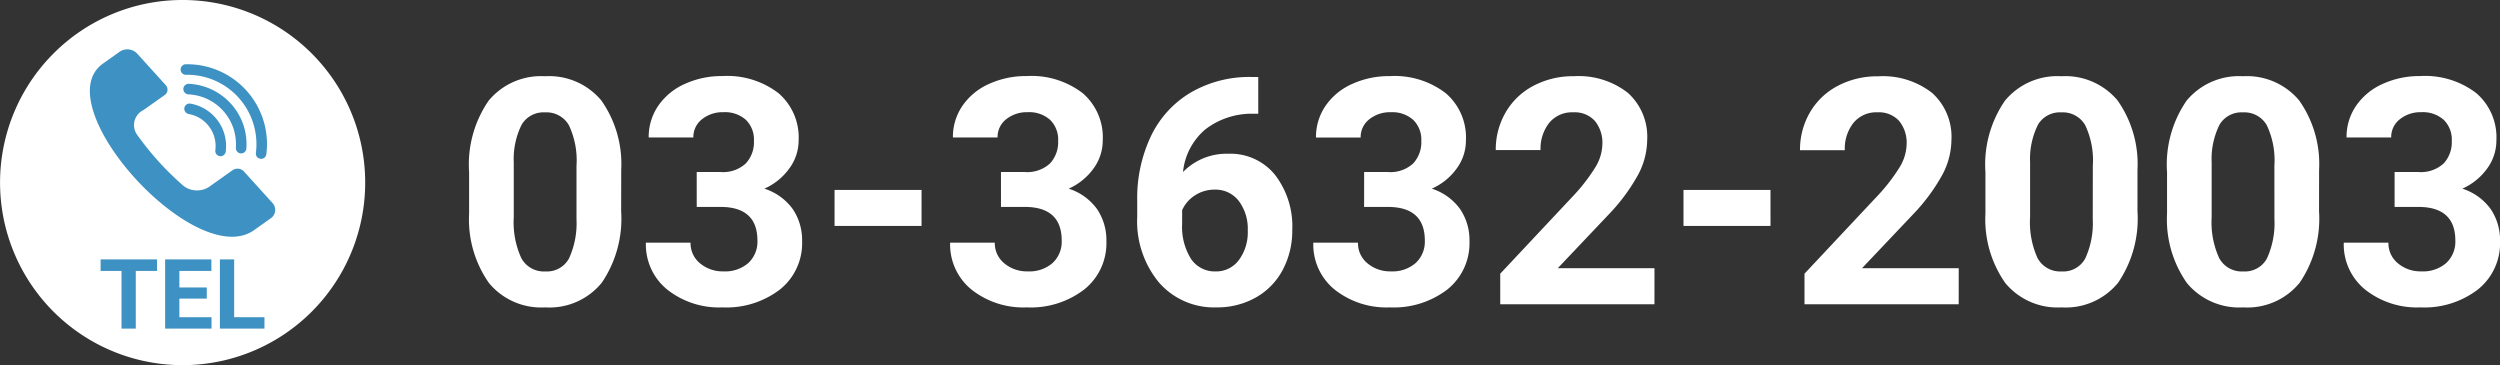
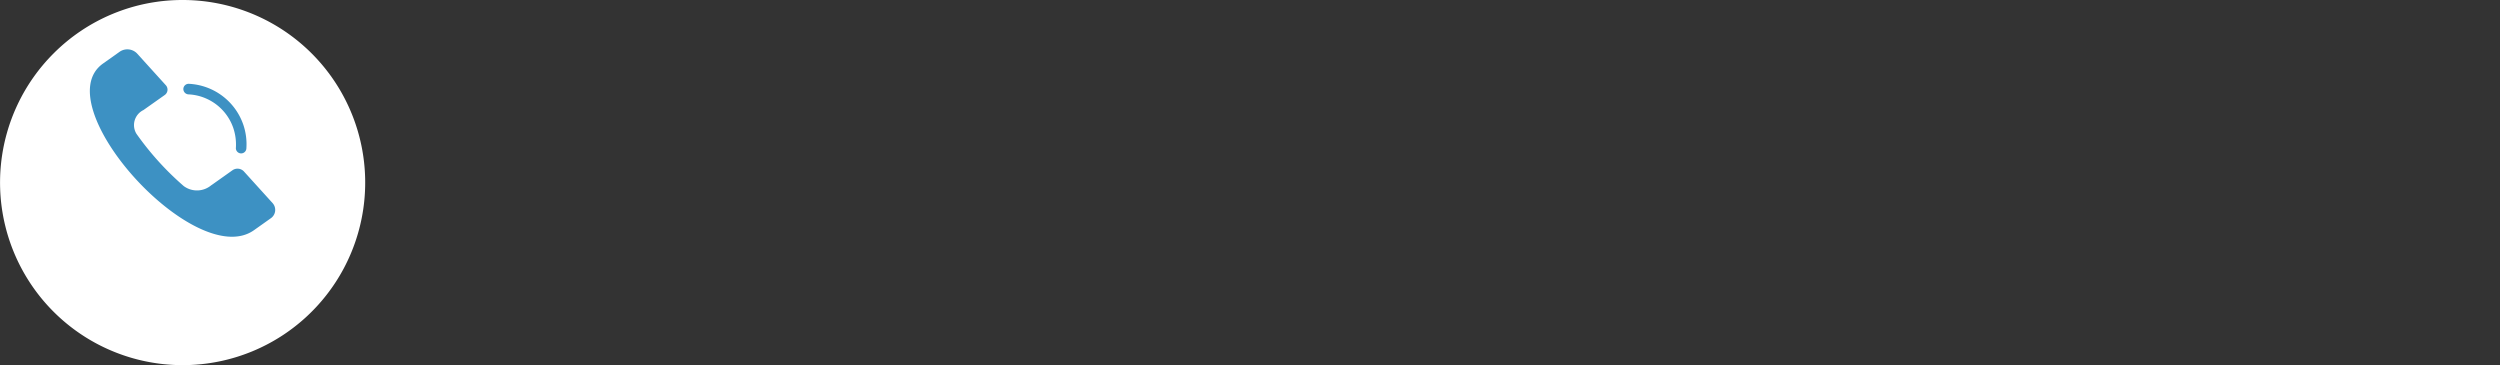
<svg xmlns="http://www.w3.org/2000/svg" width="205.396" height="30" viewBox="0 0 205.396 30">
  <rect x="0" y="0" width="205.396" height="30" fill="#333333" stroke="none" />
  <g id="ft-tel" transform="translate(-4600 -8857)">
    <path id="パス_24834" data-name="パス 24834" d="M1194.235,302.366a15,15,0,1,1-10.6,4.394,14.95,14.95,0,0,1,10.6-4.394Z" transform="translate(3420.762 8554.634)" fill="#fff" fill-rule="evenodd" />
    <g id="グループ_8747" data-name="グループ 8747" transform="translate(0 -3.245)">
      <path id="パス_24889" data-name="パス 24889" d="M1239.25,357.065l1.735-1.23a.722.722,0,0,1,.923.092l2.362,2.607a.835.835,0,0,1-.16,1.262l-1.366.969c-4.8,3.4-17.194-10.3-12.4-13.693l1.366-.969a1.109,1.109,0,0,1,1.427.141l2.362,2.607a.54.54,0,0,1-.1.816l-1.741,1.23a1.371,1.371,0,0,0-.572,1.943,23.933,23.933,0,0,0,3.888,4.3,1.829,1.829,0,0,0,2.27-.076Z" transform="translate(3378.122 8518.393)" fill="#3d91c3" fill-rule="evenodd" />
-       <path id="パス_24890" data-name="パス 24890" d="M1276.708,378.756a.441.441,0,0,1-.357-.5.434.434,0,0,1,.5-.351,3.541,3.541,0,0,1,2.9,3.943.431.431,0,1,1-.855-.111,2.669,2.669,0,0,0-2.19-2.977Z" transform="translate(3338.795 8490.854)" fill="#3d91c3" />
      <path id="パス_24891" data-name="パス 24891" d="M1276.752,368.638a.442.442,0,0,1-.412-.455.434.434,0,0,1,.455-.412,4.991,4.991,0,0,1,4.466,3.346,4.95,4.95,0,0,1,.258,1.944.432.432,0,1,1-.861-.055,4.288,4.288,0,0,0-.215-1.606,4.1,4.1,0,0,0-2.116-2.368,4.077,4.077,0,0,0-1.575-.394Z" transform="translate(3338.724 8499.36)" fill="#3d91c3" />
-       <path id="パス_24892" data-name="パス 24892" d="M1275.823,358.656a.434.434,0,0,1-.012-.867,6.552,6.552,0,0,1,6.631,7.394.431.431,0,0,1-.855-.111,5.726,5.726,0,0,0-.215-2.417,5.684,5.684,0,0,0-5.549-4Z" transform="translate(3339.438 8507.736)" fill="#3d91c3" />
    </g>
-     <path id="パス_24896" data-name="パス 24896" d="M-70.967-7.643a9.364,9.364,0,0,1-1.587,5.865A5.539,5.539,0,0,1-77.2.254a5.578,5.578,0,0,1-4.621-1.993,9.09,9.09,0,0,1-1.638-5.713v-3.4a9.241,9.241,0,0,1,1.606-5.878,5.581,5.581,0,0,1,4.627-2.006A5.586,5.586,0,0,1-72.6-16.751a9.062,9.062,0,0,1,1.638,5.707Zm-3.669-3.732a6.756,6.756,0,0,0-.628-3.345,2.124,2.124,0,0,0-1.961-1.047,2.087,2.087,0,0,0-1.911,1,6.323,6.323,0,0,0-.654,3.117V-7.16A7.092,7.092,0,0,0-79.174-3.8,2.1,2.1,0,0,0-77.2-2.7a2.061,2.061,0,0,0,1.942-1.054,6.923,6.923,0,0,0,.622-3.225Zm9.877.508H-62.8a2.755,2.755,0,0,0,2.069-.7,2.559,2.559,0,0,0,.673-1.854,2.262,2.262,0,0,0-.667-1.739,2.583,2.583,0,0,0-1.834-.622,2.707,2.707,0,0,0-1.765.578,1.847,1.847,0,0,0-.711,1.5h-3.669a4.512,4.512,0,0,1,.781-2.6,5.2,5.2,0,0,1,2.184-1.8,7.288,7.288,0,0,1,3.091-.647,6.911,6.911,0,0,1,4.6,1.4,4.786,4.786,0,0,1,1.663,3.866,3.889,3.889,0,0,1-.774,2.336A5.031,5.031,0,0,1-59.2-9.5a4.593,4.593,0,0,1,2.33,1.676A4.546,4.546,0,0,1-56.1-5.18a4.866,4.866,0,0,1-1.8,3.948A7.223,7.223,0,0,1-62.651.254a6.849,6.849,0,0,1-4.526-1.46,4.768,4.768,0,0,1-1.758-3.859h3.669a2.126,2.126,0,0,0,.781,1.7,2.877,2.877,0,0,0,1.923.66,2.891,2.891,0,0,0,2.05-.692A2.388,2.388,0,0,0-59.77-5.23Q-59.77-8-62.816-8h-1.942Zm18.472,4.431h-7.147V-9.395h7.147Zm6.525-4.431h1.955a2.755,2.755,0,0,0,2.069-.7,2.559,2.559,0,0,0,.673-1.854,2.262,2.262,0,0,0-.667-1.739,2.583,2.583,0,0,0-1.834-.622,2.707,2.707,0,0,0-1.765.578,1.847,1.847,0,0,0-.711,1.5H-43.71a4.512,4.512,0,0,1,.781-2.6,5.2,5.2,0,0,1,2.184-1.8,7.288,7.288,0,0,1,3.091-.647,6.911,6.911,0,0,1,4.6,1.4A4.786,4.786,0,0,1-31.4-13.47a3.889,3.889,0,0,1-.774,2.336A5.031,5.031,0,0,1-34.2-9.5a4.593,4.593,0,0,1,2.33,1.676A4.546,4.546,0,0,1-31.1-5.18a4.866,4.866,0,0,1-1.8,3.948A7.223,7.223,0,0,1-37.654.254a6.849,6.849,0,0,1-4.526-1.46,4.768,4.768,0,0,1-1.758-3.859h3.669a2.126,2.126,0,0,0,.781,1.7,2.877,2.877,0,0,0,1.923.66,2.891,2.891,0,0,0,2.05-.692,2.388,2.388,0,0,0,.743-1.834Q-34.772-8-37.819-8h-1.942Zm21.138-7.808v3.021h-.355a6.233,6.233,0,0,0-4.005,1.295,5.261,5.261,0,0,0-1.822,3.491,5,5,0,0,1,3.72-1.5,4.708,4.708,0,0,1,3.834,1.727,6.921,6.921,0,0,1,1.422,4.545,6.808,6.808,0,0,1-.781,3.263A5.6,5.6,0,0,1-18.821-.559a6.418,6.418,0,0,1-3.231.813,5.994,5.994,0,0,1-4.716-2.031,7.885,7.885,0,0,1-1.8-5.421v-1.32a11.866,11.866,0,0,1,1.136-5.313A8.331,8.331,0,0,1-24.166-17.4a9.561,9.561,0,0,1,4.932-1.276ZM-22.2-9.42a2.927,2.927,0,0,0-1.612.463,2.79,2.79,0,0,0-1.066,1.225v1.117a4.956,4.956,0,0,0,.724,2.875A2.337,2.337,0,0,0-22.128-2.7a2.311,2.311,0,0,0,1.911-.933,3.811,3.811,0,0,0,.73-2.418,3.8,3.8,0,0,0-.736-2.437A2.4,2.4,0,0,0-22.2-9.42Zm12.276-1.447h1.955a2.755,2.755,0,0,0,2.069-.7,2.559,2.559,0,0,0,.673-1.854A2.262,2.262,0,0,0-5.9-15.158a2.583,2.583,0,0,0-1.834-.622A2.707,2.707,0,0,0-9.5-15.2a1.847,1.847,0,0,0-.711,1.5h-3.669a4.512,4.512,0,0,1,.781-2.6,5.2,5.2,0,0,1,2.184-1.8,7.288,7.288,0,0,1,3.091-.647,6.911,6.911,0,0,1,4.6,1.4A4.786,4.786,0,0,1-1.562-13.47a3.889,3.889,0,0,1-.774,2.336A5.031,5.031,0,0,1-4.367-9.5,4.593,4.593,0,0,1-2.038-7.82,4.546,4.546,0,0,1-1.27-5.18a4.866,4.866,0,0,1-1.8,3.948A7.223,7.223,0,0,1-7.82.254a6.849,6.849,0,0,1-4.526-1.46A4.768,4.768,0,0,1-14.1-5.065h3.669a2.126,2.126,0,0,0,.781,1.7,2.877,2.877,0,0,0,1.923.66A2.891,2.891,0,0,0-5.681-3.4,2.388,2.388,0,0,0-4.938-5.23Q-4.938-8-7.985-8H-9.928ZM13.927,0H1.257V-2.514L7.236-8.887a14.751,14.751,0,0,0,1.822-2.349,3.773,3.773,0,0,0,.59-1.9,2.823,2.823,0,0,0-.622-1.936,2.245,2.245,0,0,0-1.777-.7,2.422,2.422,0,0,0-1.961.857A3.394,3.394,0,0,0,4.57-12.67H.889a6.06,6.06,0,0,1,.806-3.085,5.682,5.682,0,0,1,2.279-2.19,6.926,6.926,0,0,1,3.339-.793,6.558,6.558,0,0,1,4.437,1.371A4.851,4.851,0,0,1,13.33-13.5a6.215,6.215,0,0,1-.711,2.793,15.521,15.521,0,0,1-2.437,3.313l-4.2,4.431h7.947Zm9.534-6.437H16.313V-9.395h7.147ZM38.924,0H26.254V-2.514l5.979-6.373a14.751,14.751,0,0,0,1.822-2.349,3.773,3.773,0,0,0,.59-1.9,2.823,2.823,0,0,0-.622-1.936,2.245,2.245,0,0,0-1.777-.7,2.422,2.422,0,0,0-1.961.857,3.394,3.394,0,0,0-.717,2.253H25.886a6.06,6.06,0,0,1,.806-3.085,5.682,5.682,0,0,1,2.279-2.19,6.926,6.926,0,0,1,3.339-.793,6.558,6.558,0,0,1,4.437,1.371A4.851,4.851,0,0,1,38.327-13.5a6.215,6.215,0,0,1-.711,2.793,15.521,15.521,0,0,1-2.437,3.313l-4.2,4.431h7.947ZM53.612-7.643a9.364,9.364,0,0,1-1.587,5.865A5.539,5.539,0,0,1,47.379.254a5.578,5.578,0,0,1-4.621-1.993A9.09,9.09,0,0,1,41.12-7.452v-3.4a9.241,9.241,0,0,1,1.606-5.878,5.581,5.581,0,0,1,4.627-2.006,5.586,5.586,0,0,1,4.621,1.987,9.062,9.062,0,0,1,1.638,5.707Zm-3.669-3.732a6.756,6.756,0,0,0-.628-3.345,2.124,2.124,0,0,0-1.961-1.047,2.087,2.087,0,0,0-1.911,1,6.323,6.323,0,0,0-.654,3.117V-7.16A7.092,7.092,0,0,0,45.4-3.8a2.1,2.1,0,0,0,1.974,1.1,2.061,2.061,0,0,0,1.942-1.054,6.923,6.923,0,0,0,.622-3.225ZM68.529-7.643a9.364,9.364,0,0,1-1.587,5.865A5.539,5.539,0,0,1,62.3.254a5.578,5.578,0,0,1-4.621-1.993,9.09,9.09,0,0,1-1.638-5.713v-3.4a9.241,9.241,0,0,1,1.606-5.878,5.581,5.581,0,0,1,4.627-2.006,5.586,5.586,0,0,1,4.621,1.987,9.062,9.062,0,0,1,1.638,5.707ZM64.86-11.375a6.756,6.756,0,0,0-.628-3.345,2.124,2.124,0,0,0-1.961-1.047,2.087,2.087,0,0,0-1.911,1,6.323,6.323,0,0,0-.654,3.117V-7.16A7.092,7.092,0,0,0,60.322-3.8,2.1,2.1,0,0,0,62.3-2.7a2.061,2.061,0,0,0,1.942-1.054,6.923,6.923,0,0,0,.622-3.225Zm9.877.508h1.955a2.755,2.755,0,0,0,2.069-.7,2.559,2.559,0,0,0,.673-1.854,2.262,2.262,0,0,0-.667-1.739,2.583,2.583,0,0,0-1.834-.622,2.707,2.707,0,0,0-1.765.578,1.847,1.847,0,0,0-.711,1.5H70.789a4.512,4.512,0,0,1,.781-2.6,5.2,5.2,0,0,1,2.184-1.8,7.288,7.288,0,0,1,3.091-.647,6.911,6.911,0,0,1,4.6,1.4A4.786,4.786,0,0,1,83.1-13.47a3.889,3.889,0,0,1-.774,2.336A5.031,5.031,0,0,1,80.3-9.5a4.593,4.593,0,0,1,2.33,1.676A4.546,4.546,0,0,1,83.4-5.18a4.866,4.866,0,0,1-1.8,3.948A7.223,7.223,0,0,1,76.845.254a6.849,6.849,0,0,1-4.526-1.46,4.768,4.768,0,0,1-1.758-3.859h3.669a2.126,2.126,0,0,0,.781,1.7,2.877,2.877,0,0,0,1.923.66,2.891,2.891,0,0,0,2.05-.692,2.388,2.388,0,0,0,.743-1.834Q79.727-8,76.68-8H74.737Z" transform="translate(4722 8882)" fill="#fff" />
-     <path id="パス_24900" data-name="パス 24900" d="M-2.1-4.738H-3.844V0H-5.016V-4.738H-6.734v-.949H-2.1Zm4.09,2.273H-.262V-.941H2.379V0H-1.434V-5.687h3.8v.949H-.262v1.355h2.25ZM4.238-.941H6.727V0H3.066V-5.687H4.238Z" transform="translate(4615 8884)" fill="#3d91c3" />
  </g>
</svg>